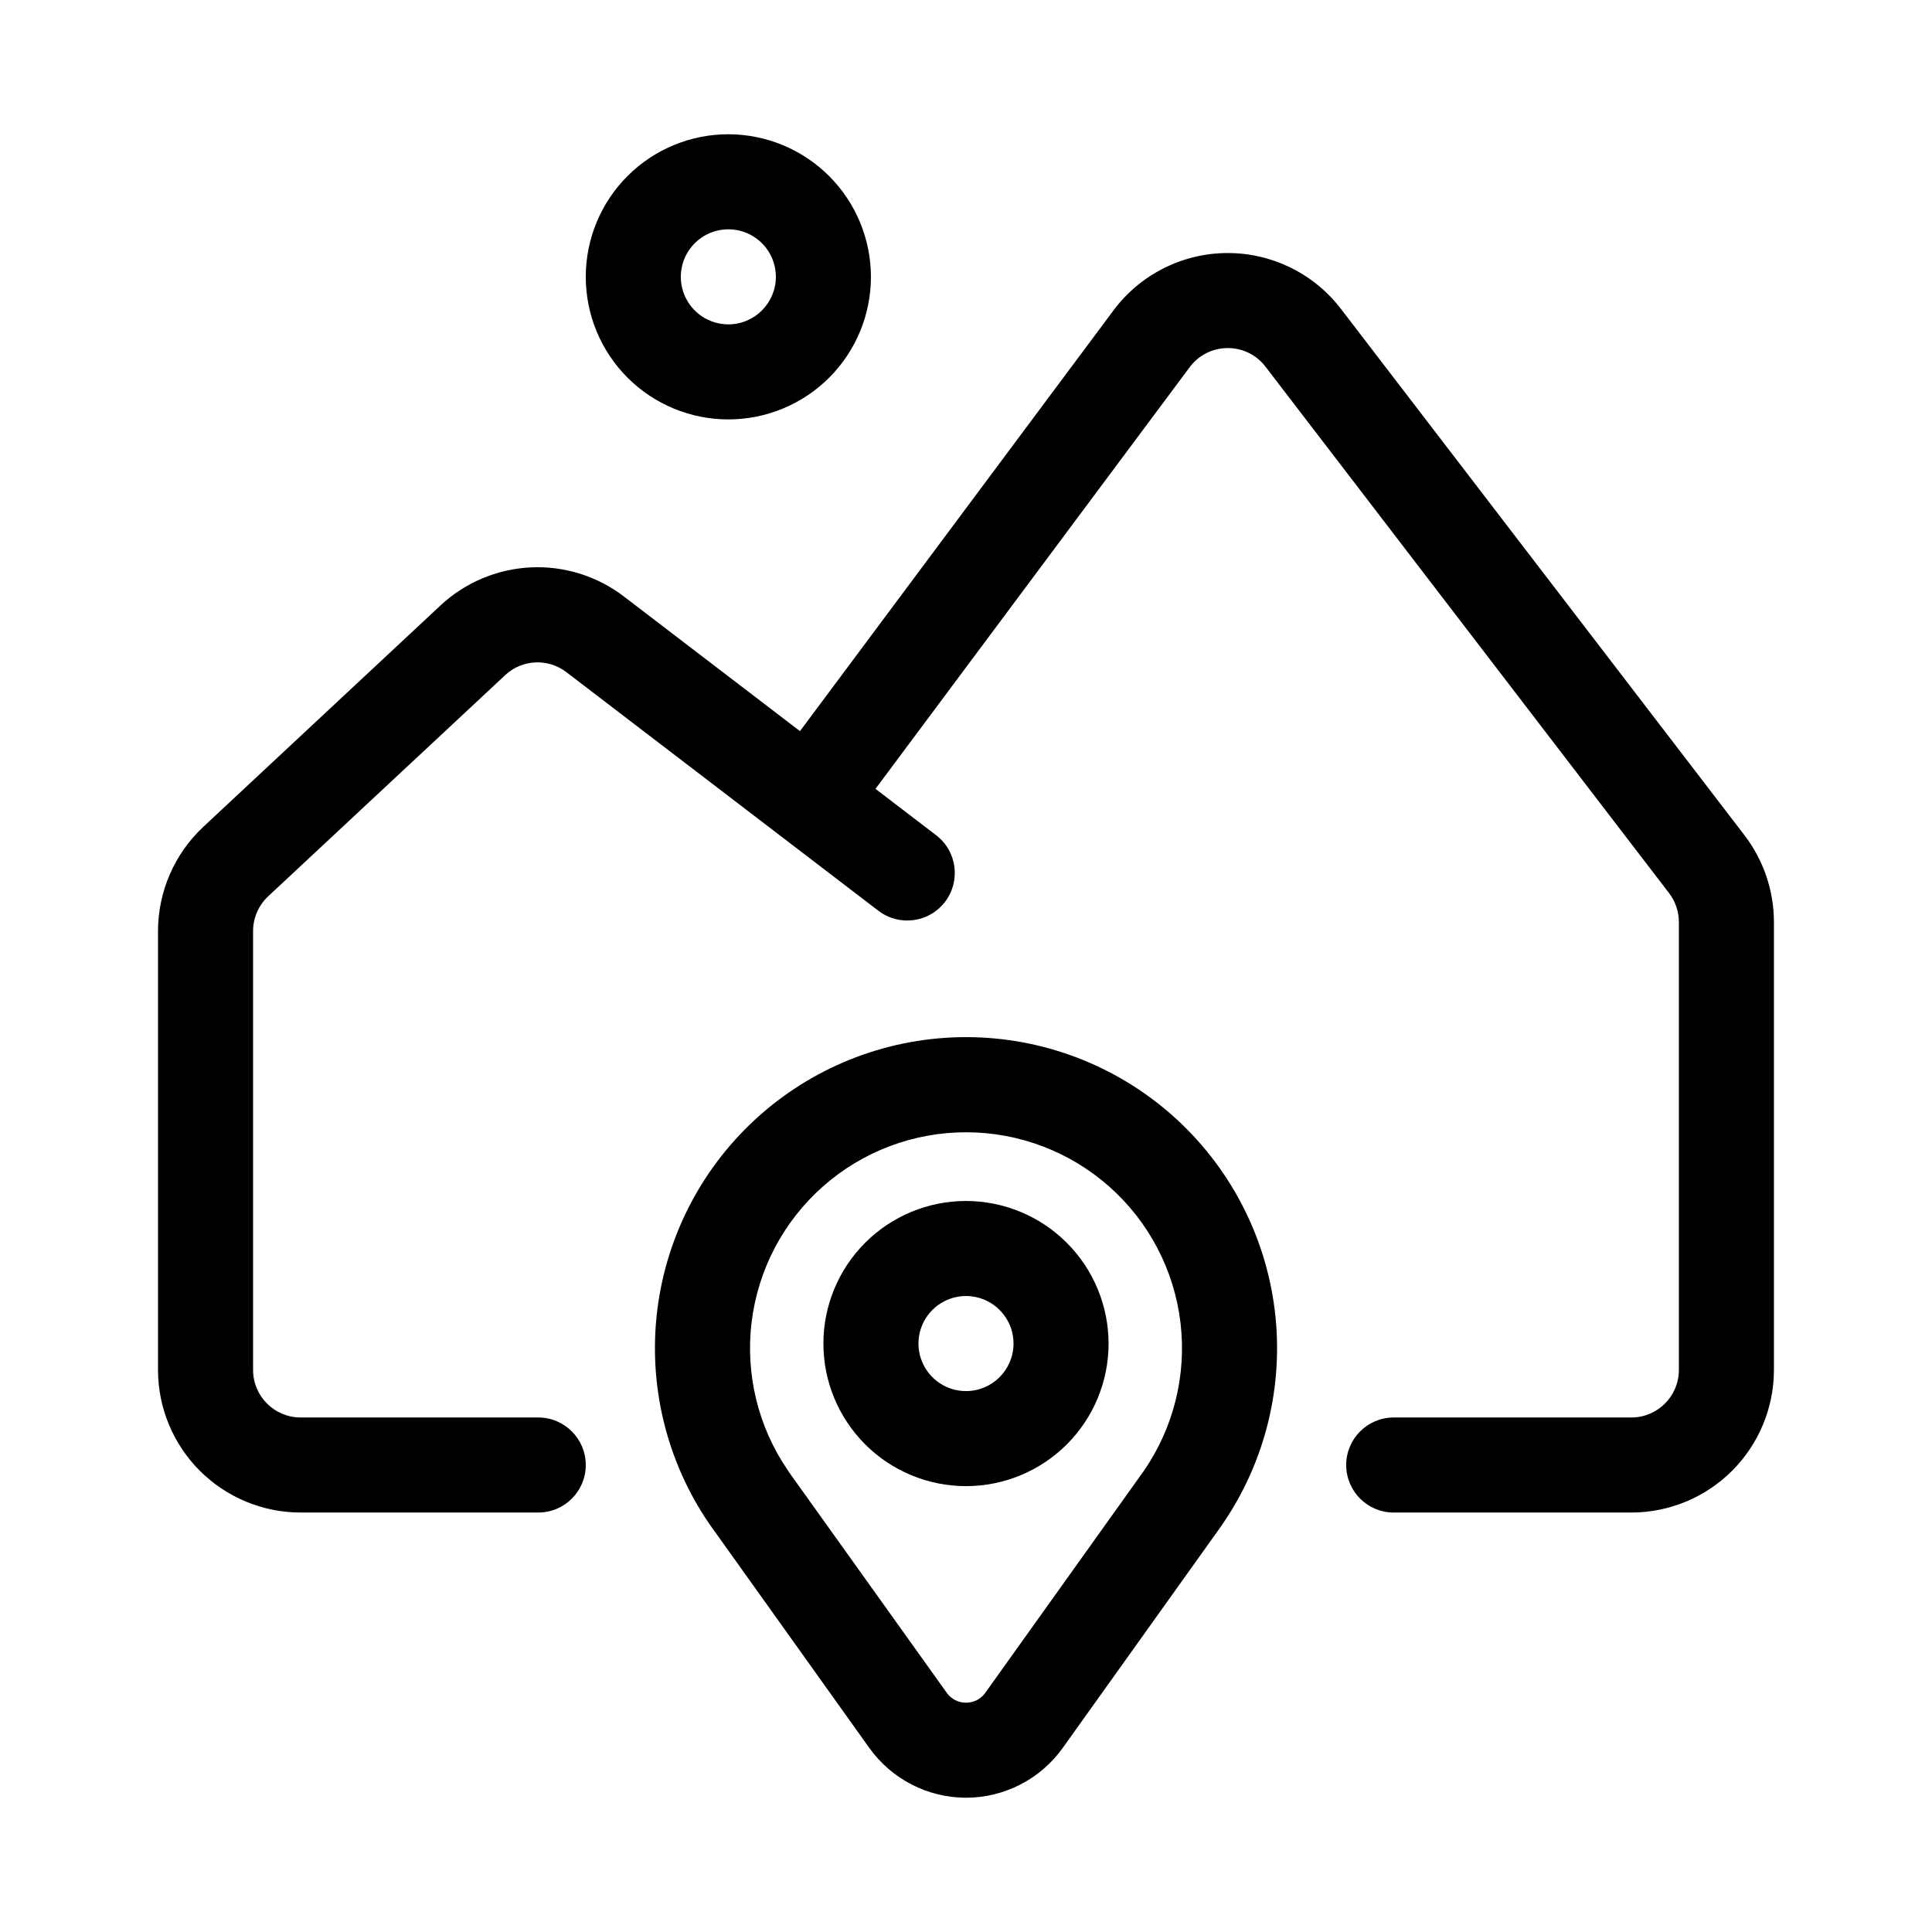
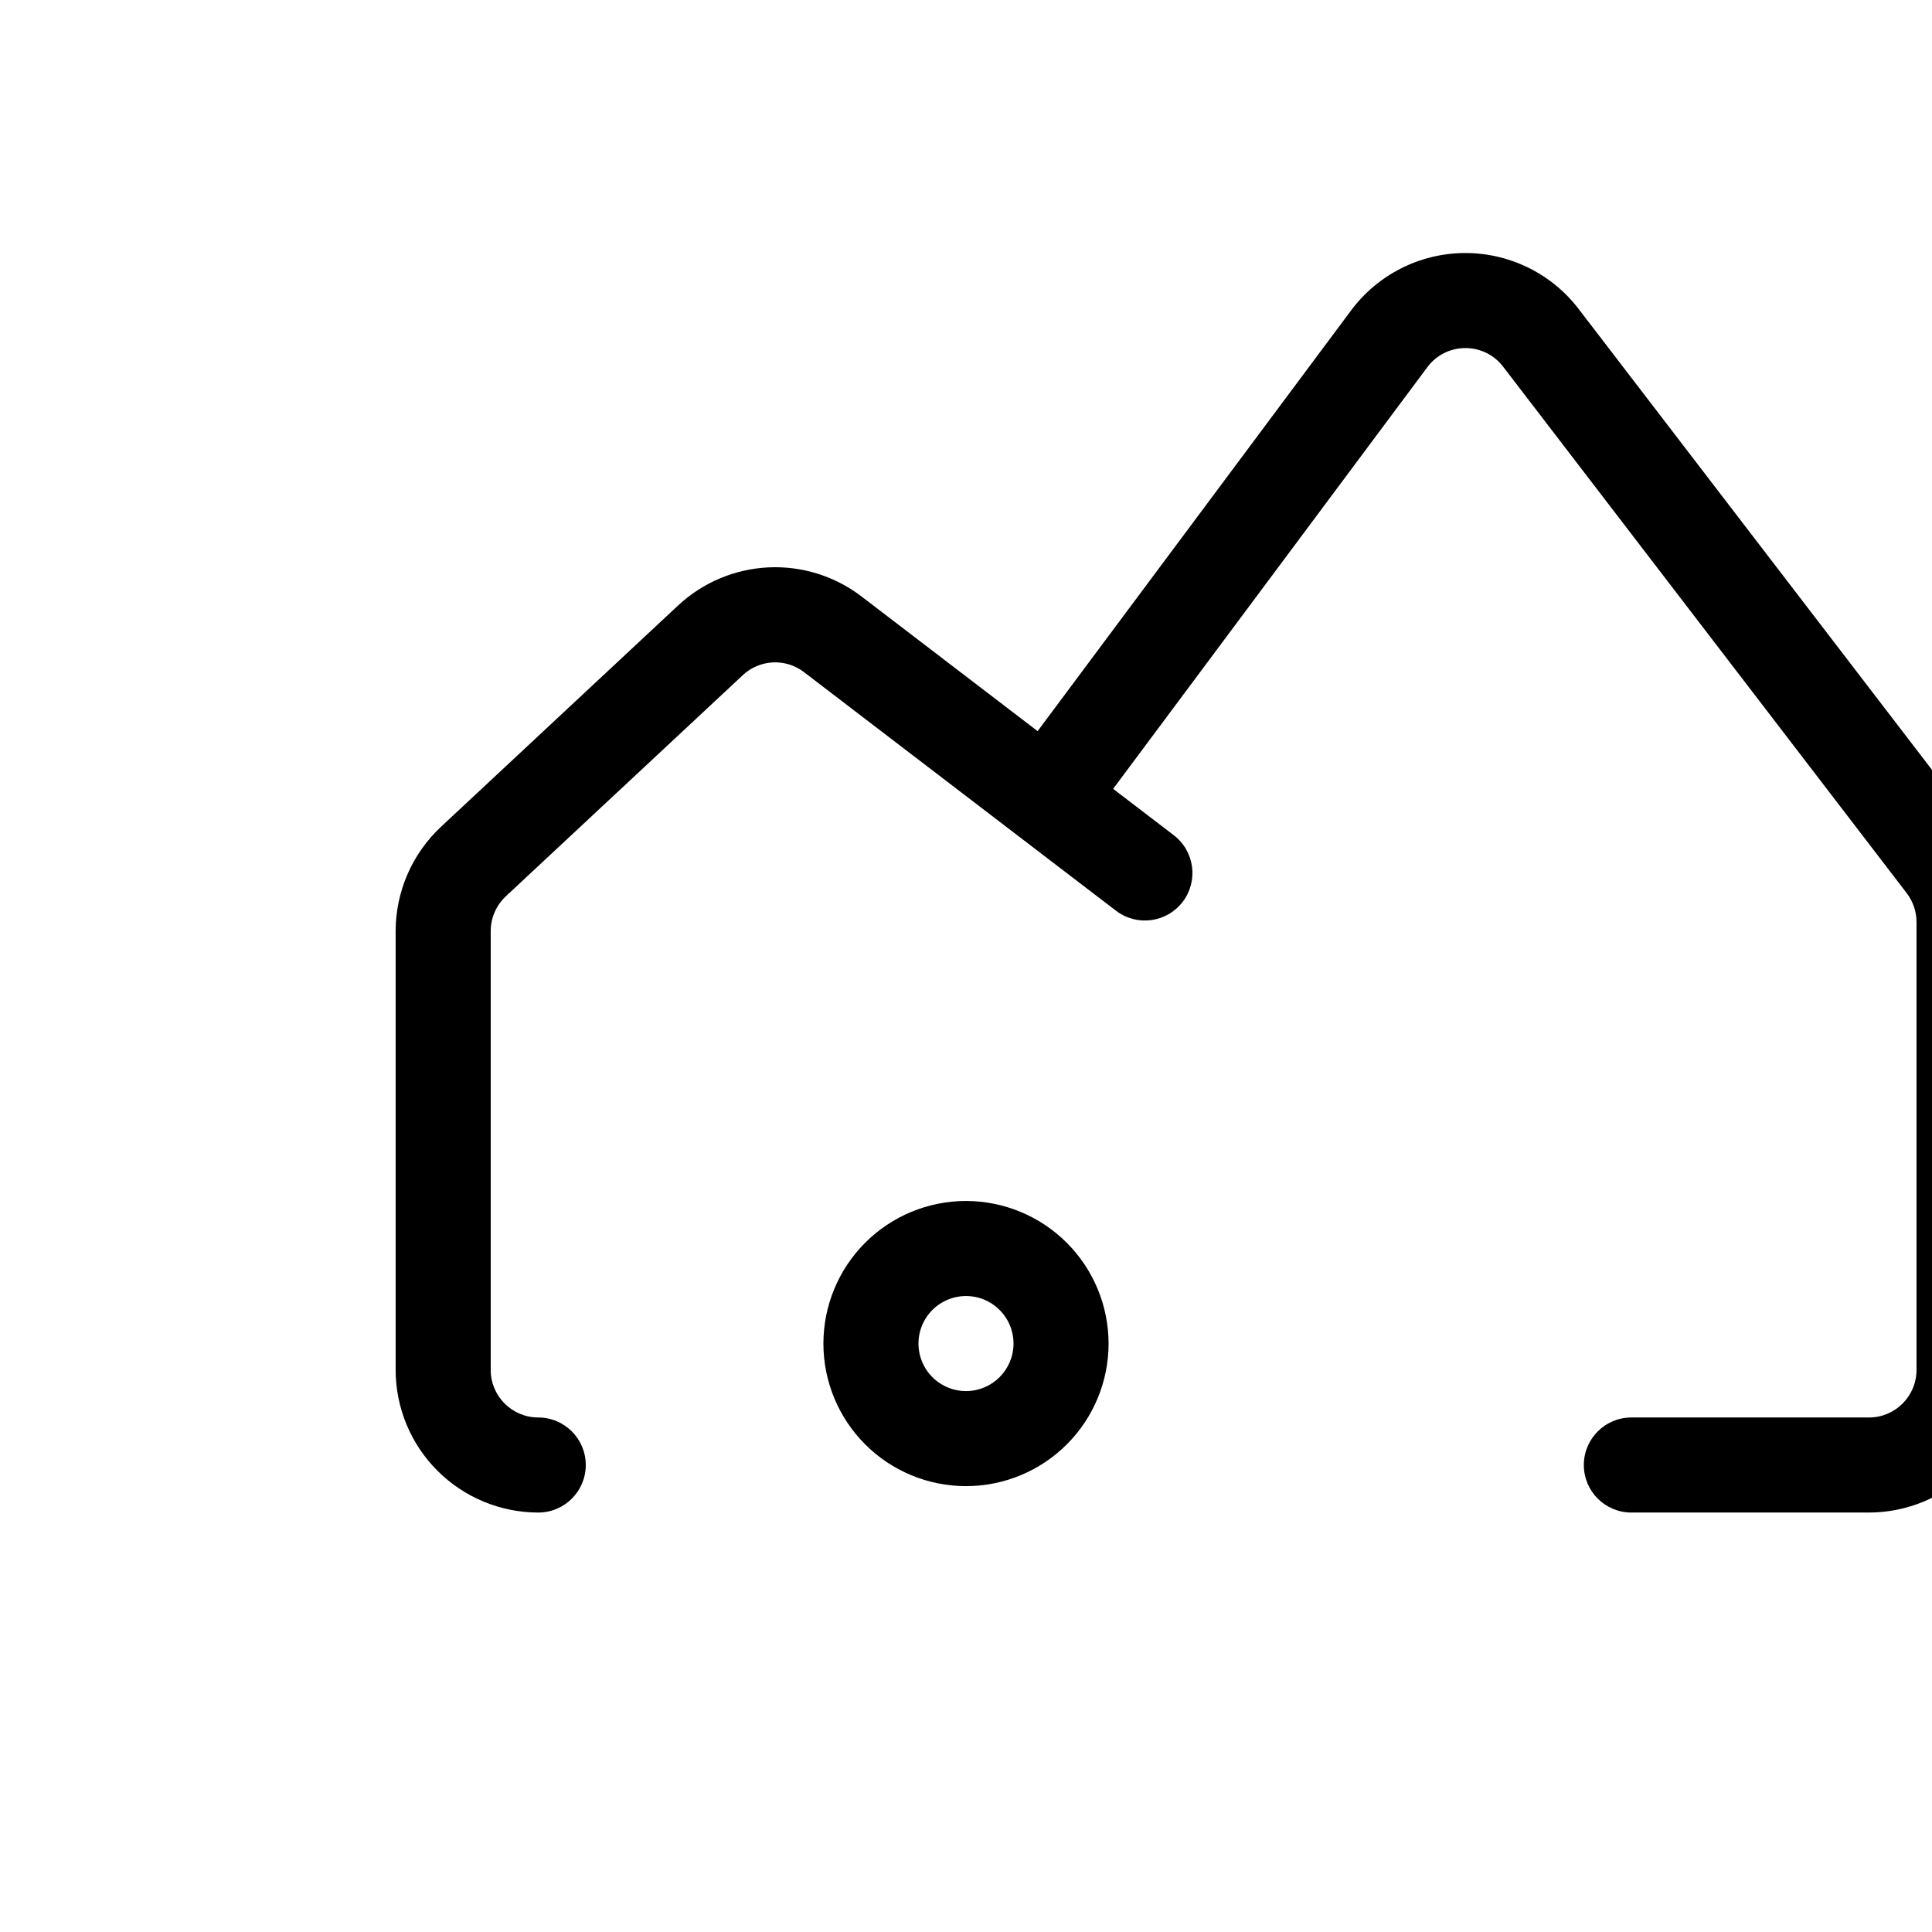
<svg xmlns="http://www.w3.org/2000/svg" fill="#000000" width="800px" height="800px" version="1.1" viewBox="144 144 512 512">
  <g>
-     <path d="m223.66 544.84h62.977c6.957 0 12.598-5.641 12.598-12.594 0-6.957-5.641-12.598-12.598-12.598h-62.977c-6.953-0.008-12.586-5.641-12.594-12.594v-116.31c0.004-3.488 1.453-6.82 4-9.207l62.793-58.602v-0.004c4.488-4.207 11.367-4.547 16.246-0.797l82.676 63.223c5.527 4.223 13.434 3.172 17.66-2.356 4.223-5.527 3.168-13.434-2.356-17.66l-16.07-12.289 83.262-111.74c2.348-3.176 6.062-5.055 10.012-5.066l0.09-0.004c3.918-0.012 7.617 1.812 9.992 4.934l106.95 139.51c1.68 2.199 2.594 4.887 2.598 7.656v118.71c-0.004 6.953-5.641 12.586-12.594 12.594h-62.977c-6.957 0-12.594 5.641-12.594 12.598 0 6.953 5.637 12.594 12.594 12.594h62.977c10.02-0.012 19.621-3.996 26.707-11.078 7.082-7.086 11.066-16.691 11.078-26.707v-118.71c-0.016-8.309-2.754-16.383-7.797-22.984l-106.96-139.51c-7.203-9.398-18.402-14.875-30.242-14.793-11.844 0.082-22.965 5.715-30.039 15.211l-83.074 111.49-46.598-35.633c-7.086-5.449-15.879-8.199-24.805-7.758-8.93 0.438-17.41 4.035-23.93 10.148l-62.793 58.609c-7.644 7.156-11.988 17.152-12.004 27.621v116.31c0.012 10.016 3.996 19.621 11.078 26.707 7.086 7.082 16.691 11.066 26.707 11.078z" />
-     <path d="m337.02 179.58c-10.023 0-19.633 3.981-26.719 11.066-7.086 7.086-11.066 16.699-11.066 26.719 0 10.023 3.981 19.633 11.066 26.719 7.086 7.086 16.695 11.066 26.719 11.066 10.02 0 19.633-3.981 26.719-11.066 7.086-7.086 11.066-16.695 11.066-26.719-0.012-10.02-3.996-19.621-11.078-26.707-7.086-7.082-16.691-11.066-26.707-11.078zm0 50.383v-0.004c-5.094 0-9.688-3.066-11.637-7.773s-0.871-10.125 2.731-13.727c3.602-3.602 9.02-4.68 13.727-2.731s7.773 6.543 7.773 11.637c-0.008 6.953-5.641 12.59-12.594 12.594z" />
+     <path d="m223.66 544.84h62.977c6.957 0 12.598-5.641 12.598-12.594 0-6.957-5.641-12.598-12.598-12.598c-6.953-0.008-12.586-5.641-12.594-12.594v-116.31c0.004-3.488 1.453-6.82 4-9.207l62.793-58.602v-0.004c4.488-4.207 11.367-4.547 16.246-0.797l82.676 63.223c5.527 4.223 13.434 3.172 17.66-2.356 4.223-5.527 3.168-13.434-2.356-17.66l-16.07-12.289 83.262-111.74c2.348-3.176 6.062-5.055 10.012-5.066l0.09-0.004c3.918-0.012 7.617 1.812 9.992 4.934l106.95 139.51c1.68 2.199 2.594 4.887 2.598 7.656v118.71c-0.004 6.953-5.641 12.586-12.594 12.594h-62.977c-6.957 0-12.594 5.641-12.594 12.598 0 6.953 5.637 12.594 12.594 12.594h62.977c10.02-0.012 19.621-3.996 26.707-11.078 7.082-7.086 11.066-16.691 11.078-26.707v-118.71c-0.016-8.309-2.754-16.383-7.797-22.984l-106.96-139.51c-7.203-9.398-18.402-14.875-30.242-14.793-11.844 0.082-22.965 5.715-30.039 15.211l-83.074 111.49-46.598-35.633c-7.086-5.449-15.879-8.199-24.805-7.758-8.93 0.438-17.41 4.035-23.93 10.148l-62.793 58.609c-7.644 7.156-11.988 17.152-12.004 27.621v116.31c0.012 10.016 3.996 19.621 11.078 26.707 7.086 7.082 16.691 11.066 26.707 11.078z" />
    <path d="m400 462.27c-10.023 0-19.633 3.981-26.719 11.066-7.086 7.086-11.07 16.699-11.07 26.719 0 10.023 3.984 19.633 11.07 26.719 7.086 7.086 16.695 11.066 26.719 11.066 10.02 0 19.629-3.981 26.719-11.066 7.086-7.086 11.066-16.695 11.066-26.719-0.012-10.016-3.996-19.621-11.082-26.707-7.082-7.082-16.688-11.066-26.703-11.078zm0 50.383c-5.098 0-9.688-3.07-11.637-7.777-1.949-4.707-0.875-10.125 2.731-13.727 3.602-3.602 9.02-4.68 13.727-2.731 4.703 1.949 7.773 6.543 7.773 11.637-0.008 6.953-5.641 12.59-12.594 12.598z" />
-     <path d="m425.62 607.24 41.988-58.773c0.047-0.062 0.324-0.48 0.367-0.543 11.375-16.574 16.297-36.734 13.848-56.688-2.449-19.953-12.105-38.32-27.152-51.652-15.047-13.328-34.445-20.703-54.547-20.734-20.102-0.027-39.523 7.289-54.609 20.574-15.082 13.285-24.793 31.629-27.305 51.57-2.508 19.945 2.356 40.121 13.68 56.73l42.504 59.516c5.914 8.262 15.449 13.164 25.609 13.176h0.004-0.004c10.164-0.008 19.699-4.914 25.617-13.176zm-25.617-12.012c-2.035 0.02-3.949-0.965-5.113-2.633l-41.602-58.184-0.5-0.75c-7.902-11.527-11.309-25.547-9.586-39.418 1.723-13.867 8.461-26.625 18.945-35.871 10.48-9.242 23.98-14.332 37.957-14.309 13.977 0.023 27.457 5.16 37.91 14.441 10.449 9.277 17.141 22.062 18.816 35.934 1.676 13.875-1.781 27.883-9.719 39.387l-41.984 58.77h-0.004c-1.168 1.668-3.082 2.652-5.121 2.633z" />
  </g>
</svg>